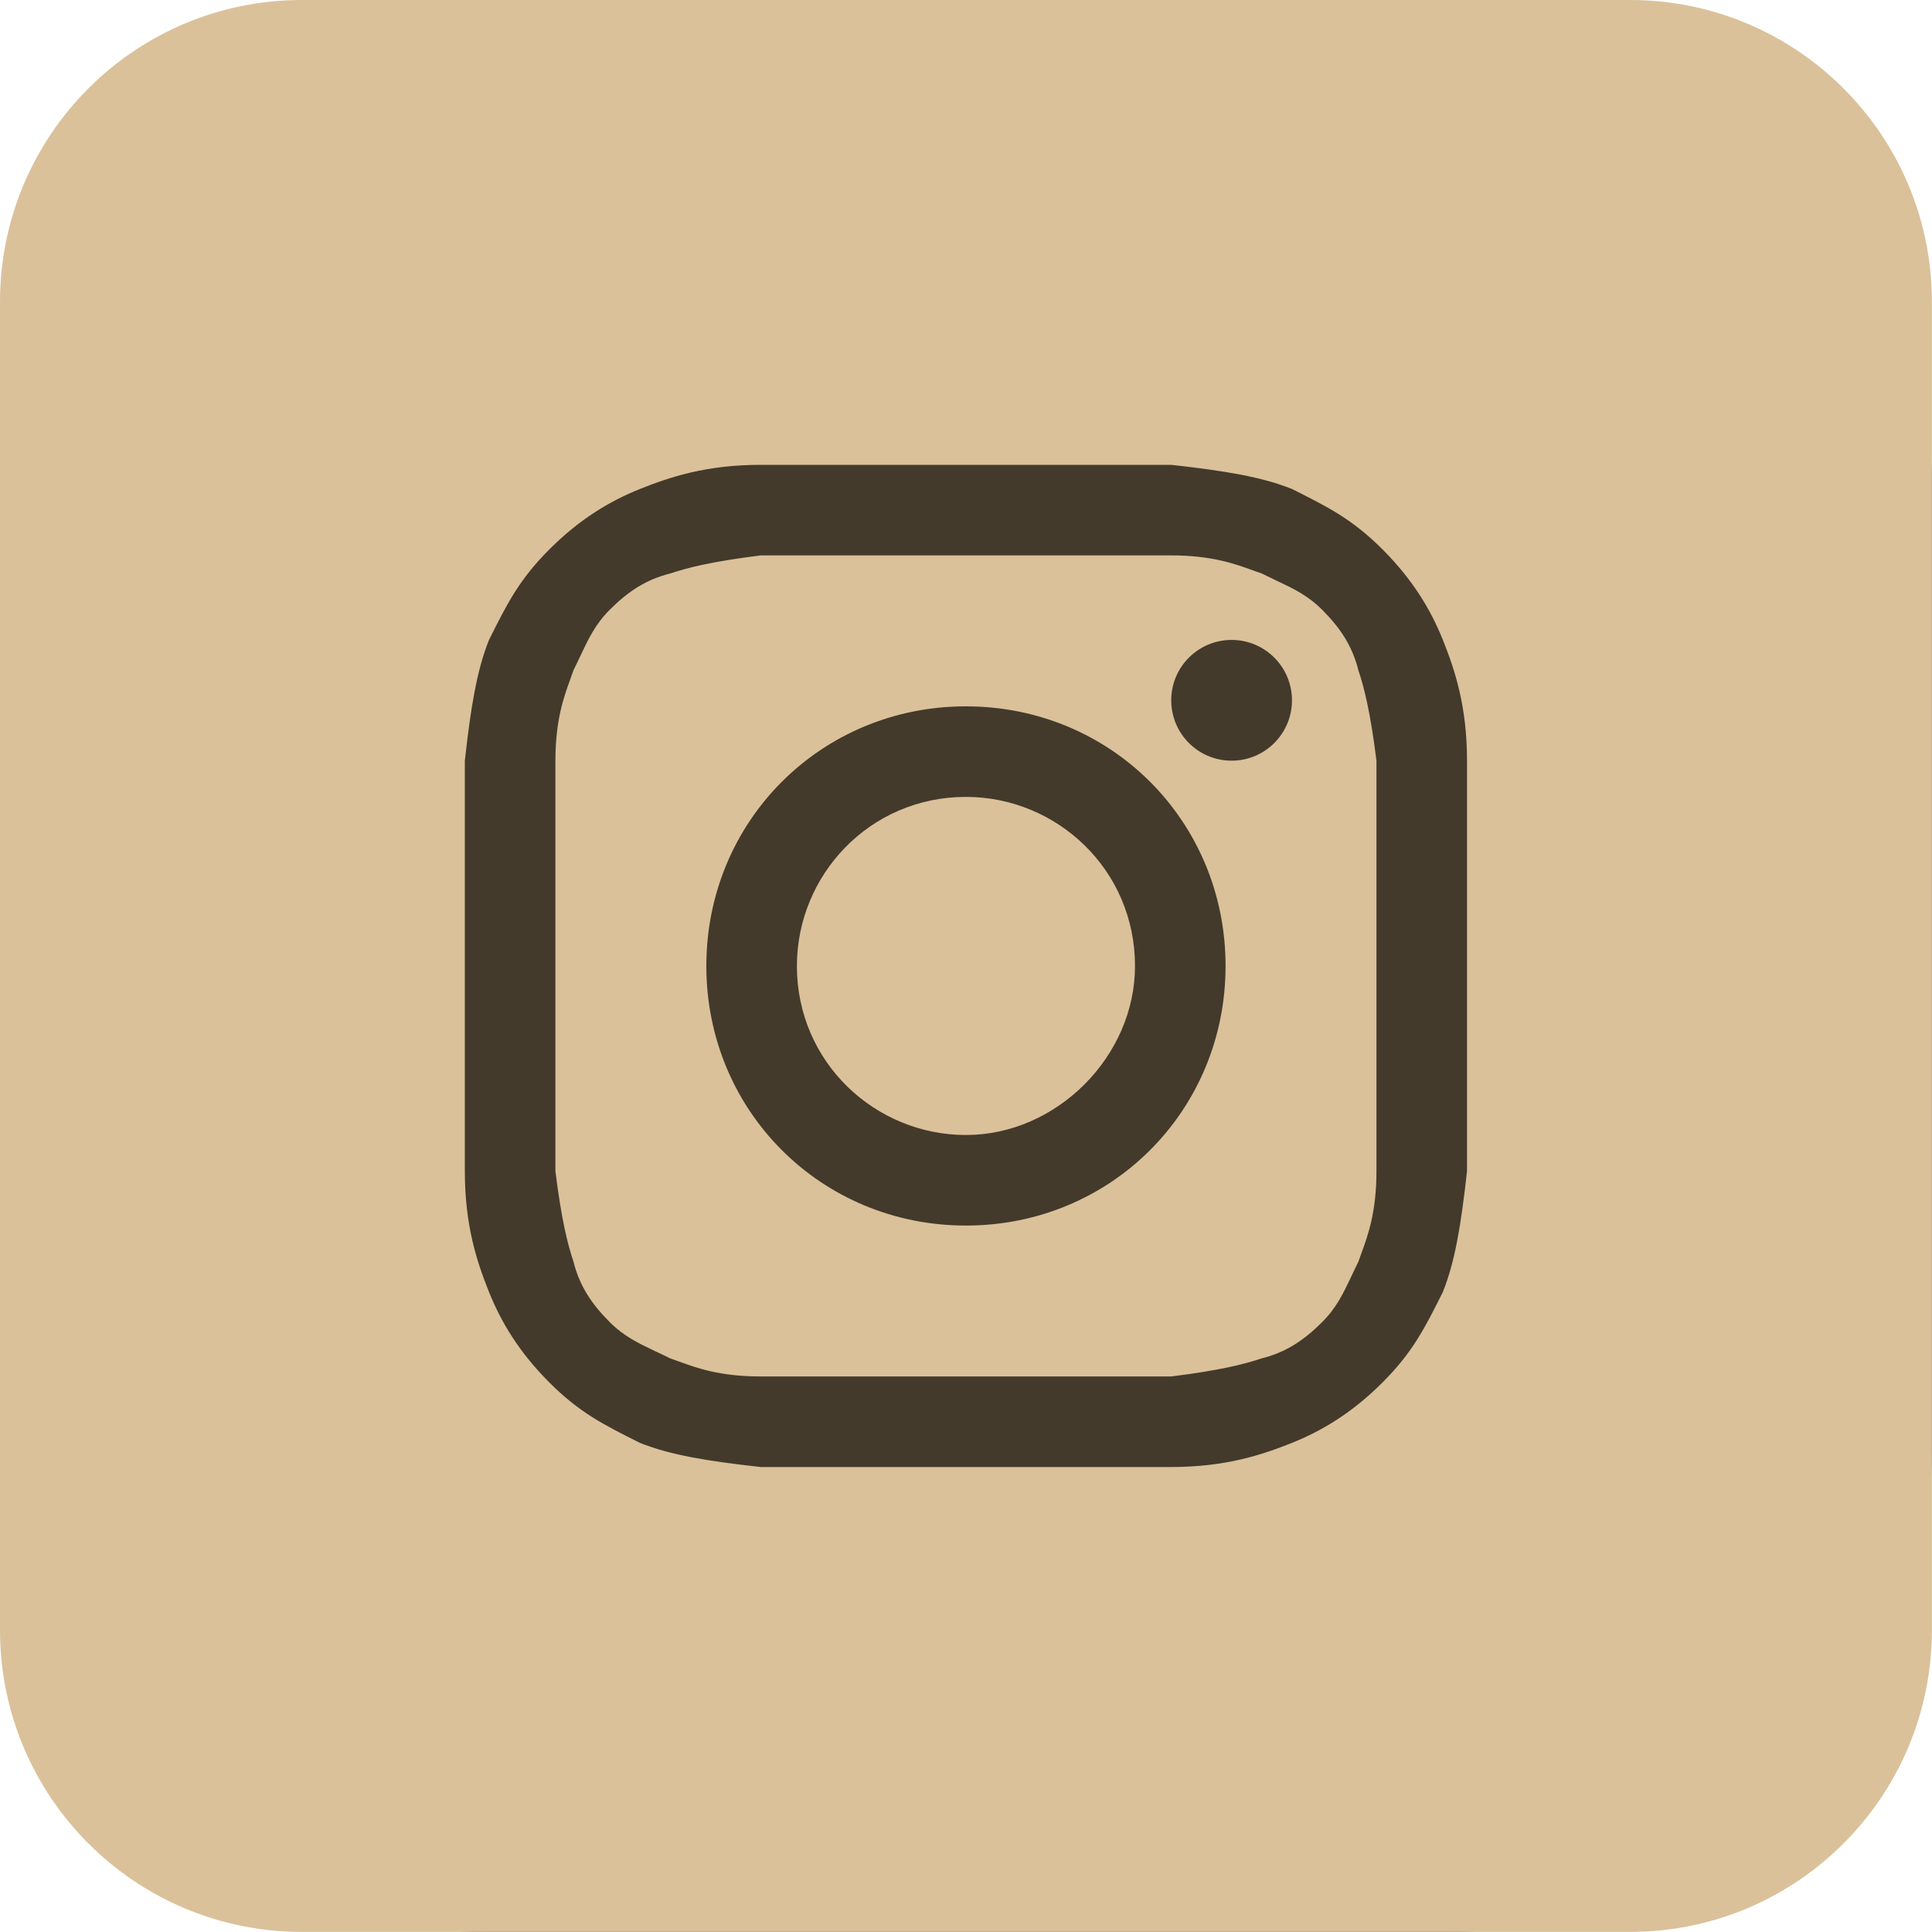
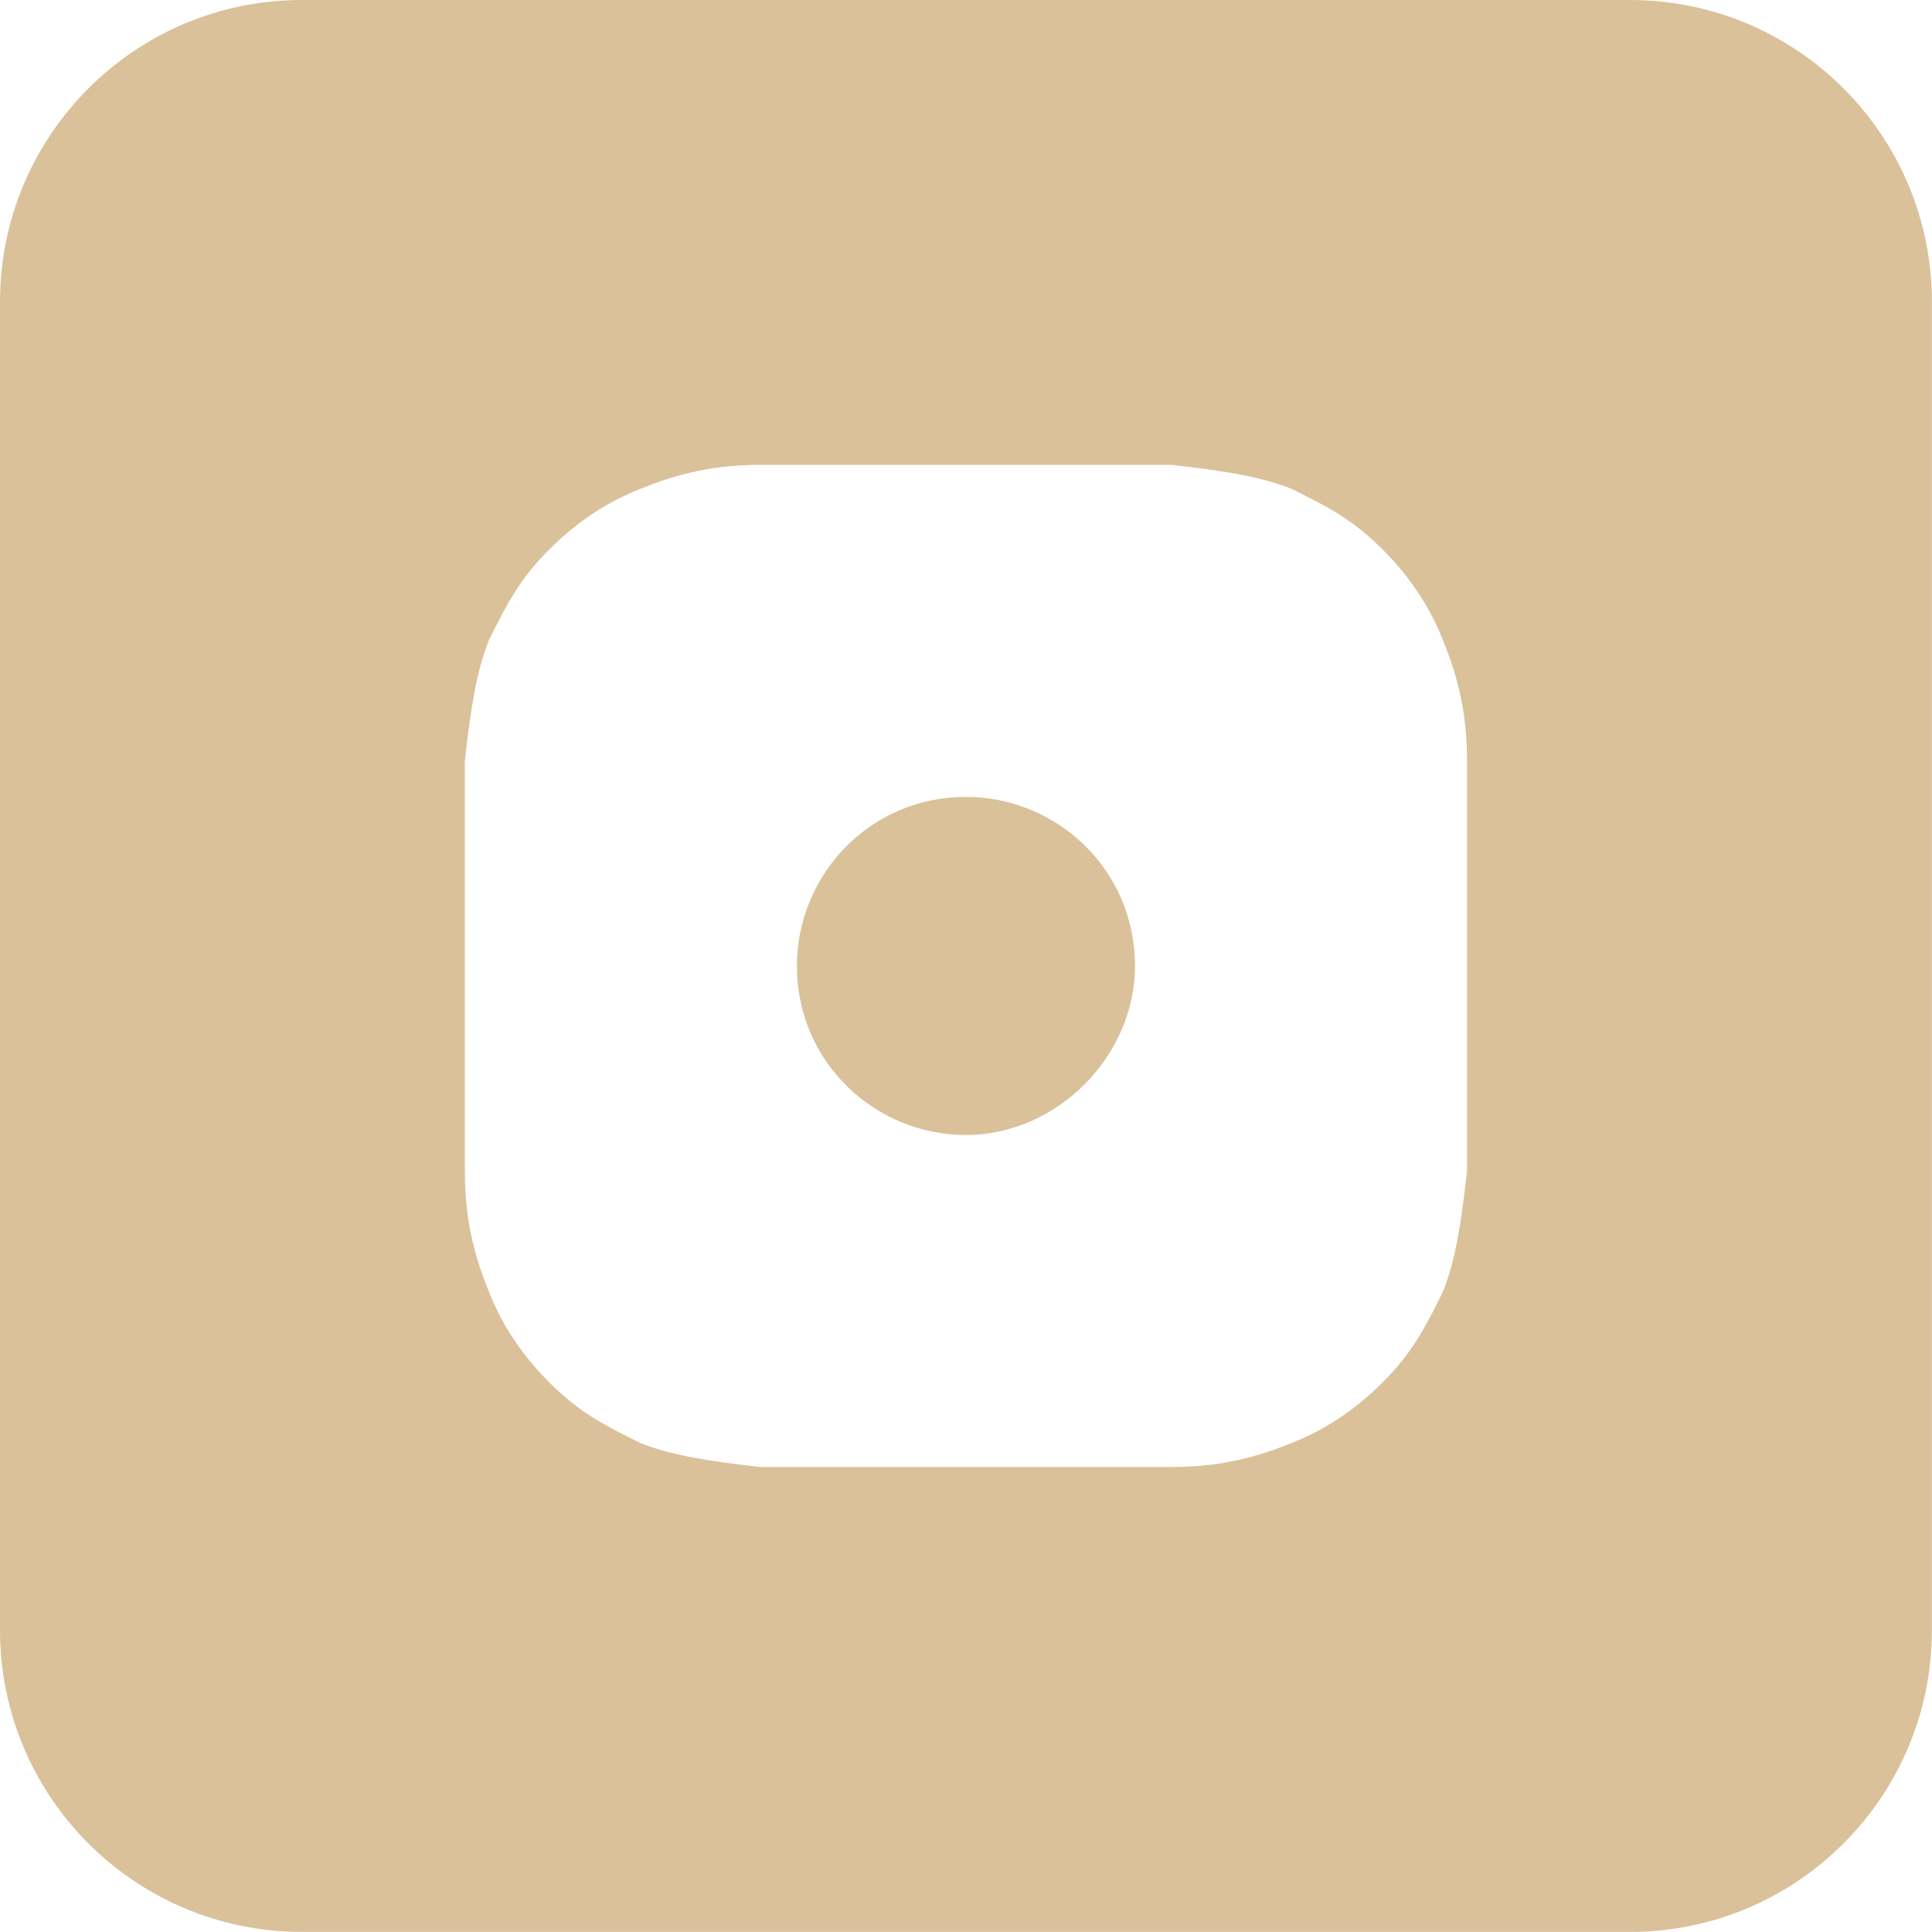
<svg xmlns="http://www.w3.org/2000/svg" width="40" height="40" viewBox="0 0 40 40" fill="none">
-   <rect width="40" height="40" rx="10" fill="#433A2B" />
  <path d="M19.999 23.499C18.124 23.499 16.499 21.999 16.499 19.999C16.499 18.124 17.999 16.499 19.999 16.499C21.874 16.499 23.499 17.999 23.499 19.999C23.499 21.874 21.874 23.499 19.999 23.499Z" fill="#DAC19A" />
-   <path fill-rule="evenodd" clip-rule="evenodd" d="M24.249 11.499H15.749C14.749 11.624 14.249 11.749 13.874 11.874C13.374 11.999 12.999 12.249 12.624 12.624C12.328 12.921 12.187 13.218 12.018 13.576C11.973 13.671 11.927 13.77 11.874 13.874C11.855 13.932 11.833 13.993 11.809 14.059C11.678 14.416 11.499 14.904 11.499 15.749V24.249C11.624 25.249 11.749 25.749 11.874 26.124C11.999 26.624 12.249 26.998 12.624 27.373C12.921 27.67 13.218 27.81 13.576 27.98C13.671 28.025 13.77 28.071 13.874 28.123C13.932 28.143 13.993 28.165 14.059 28.189C14.416 28.32 14.904 28.498 15.749 28.498H24.249C25.249 28.373 25.749 28.248 26.124 28.123C26.624 27.998 26.999 27.748 27.373 27.373C27.67 27.077 27.81 26.78 27.98 26.422C28.025 26.327 28.071 26.228 28.123 26.124C28.143 26.066 28.165 26.005 28.189 25.939C28.32 25.582 28.498 25.094 28.498 24.249V15.749C28.373 14.749 28.248 14.249 28.123 13.874C27.998 13.374 27.748 12.999 27.373 12.624C27.077 12.328 26.78 12.187 26.422 12.018C26.327 11.973 26.228 11.926 26.124 11.874C26.066 11.855 26.005 11.833 25.939 11.809C25.582 11.678 25.094 11.499 24.249 11.499ZM19.999 14.624C16.999 14.624 14.624 16.999 14.624 19.999C14.624 22.999 16.999 25.374 19.999 25.374C22.999 25.374 25.374 22.999 25.374 19.999C25.374 16.999 22.999 14.624 19.999 14.624ZM26.749 14.499C26.749 15.19 26.189 15.749 25.499 15.749C24.808 15.749 24.249 15.19 24.249 14.499C24.249 13.809 24.808 13.249 25.499 13.249C26.189 13.249 26.749 13.809 26.749 14.499Z" fill="#DAC19A" />
  <path fill-rule="evenodd" clip-rule="evenodd" d="M0 6.25C0 2.798 2.798 0 6.25 0H33.748C37.2 0 39.998 2.798 39.998 6.25V33.748C39.998 37.2 37.2 39.998 33.748 39.998H6.25C2.798 39.998 0 37.2 0 33.748V6.25ZM15.749 9.624H24.249C25.374 9.749 26.124 9.874 26.749 10.124C27.498 10.499 27.998 10.749 28.623 11.374C29.248 11.999 29.623 12.624 29.873 13.249C30.123 13.874 30.373 14.624 30.373 15.749V24.249C30.248 25.374 30.123 26.124 29.873 26.749C29.498 27.498 29.248 27.998 28.623 28.623C27.998 29.248 27.373 29.623 26.749 29.873C26.124 30.123 25.374 30.373 24.249 30.373H15.749C14.624 30.248 13.874 30.123 13.249 29.873C12.499 29.498 11.999 29.248 11.374 28.623C10.749 27.998 10.374 27.373 10.124 26.749C9.874 26.124 9.624 25.374 9.624 24.249V15.749C9.749 14.624 9.874 13.874 10.124 13.249C10.499 12.499 10.749 11.999 11.374 11.374C11.999 10.749 12.624 10.374 13.249 10.124C13.874 9.874 14.624 9.624 15.749 9.624Z" fill="#DAC19A" />
</svg>